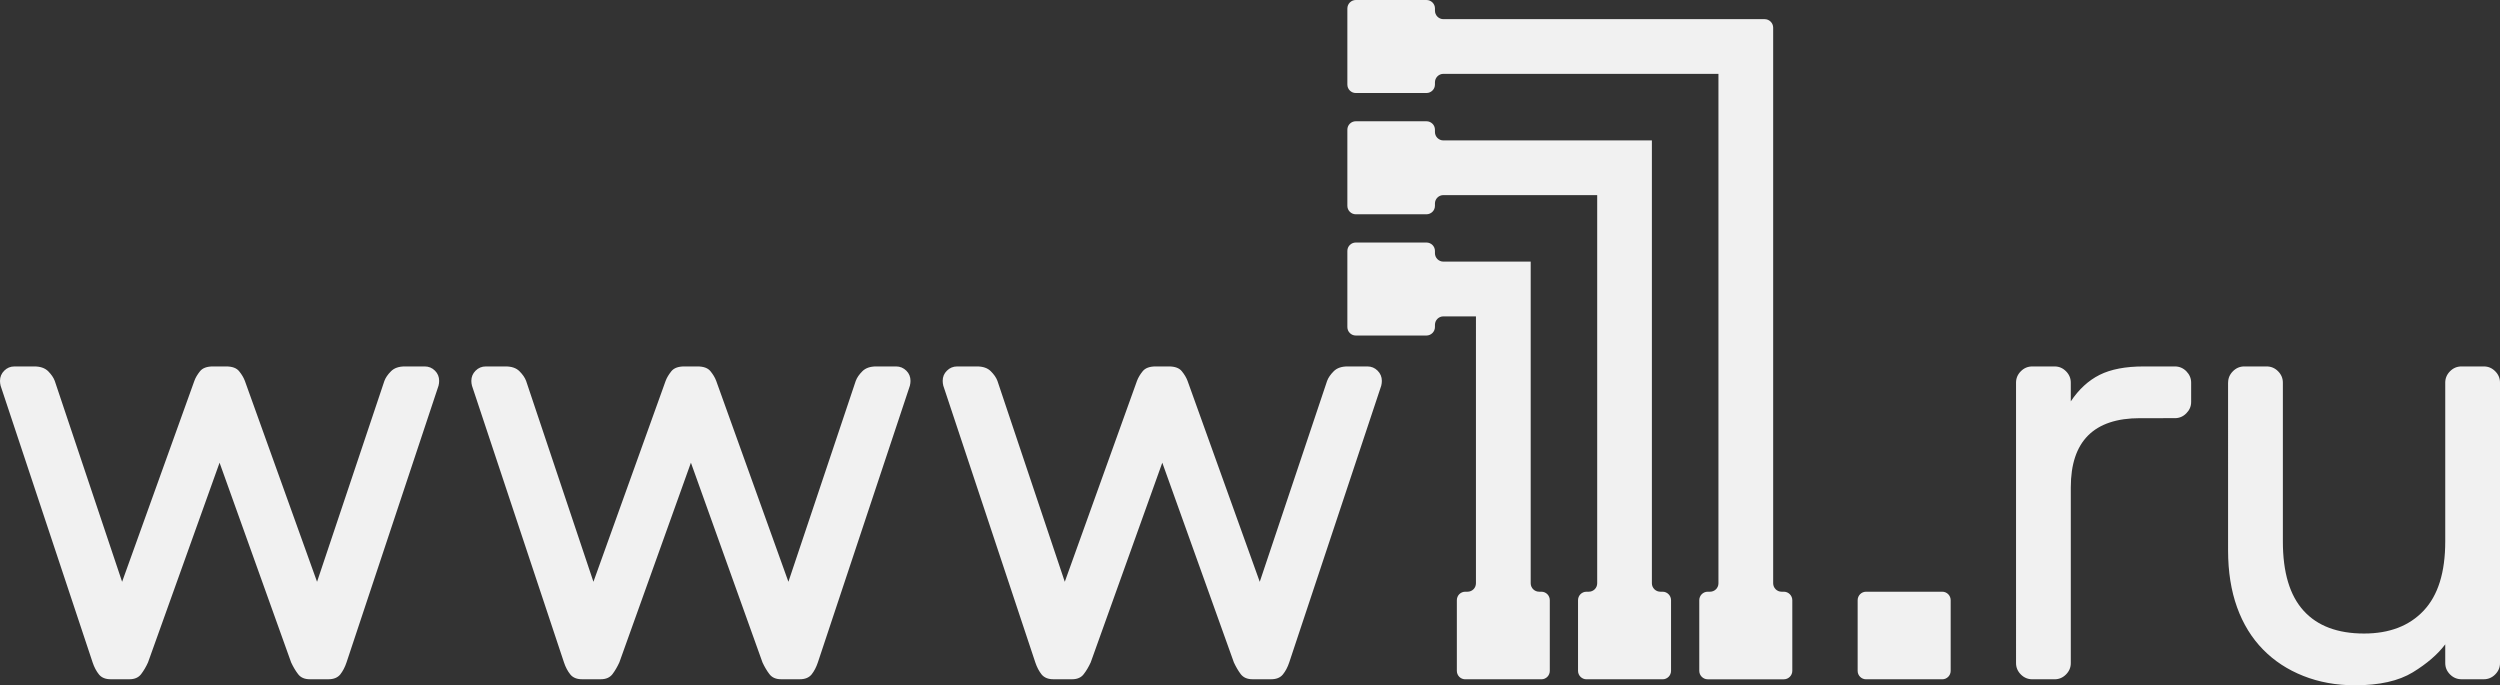
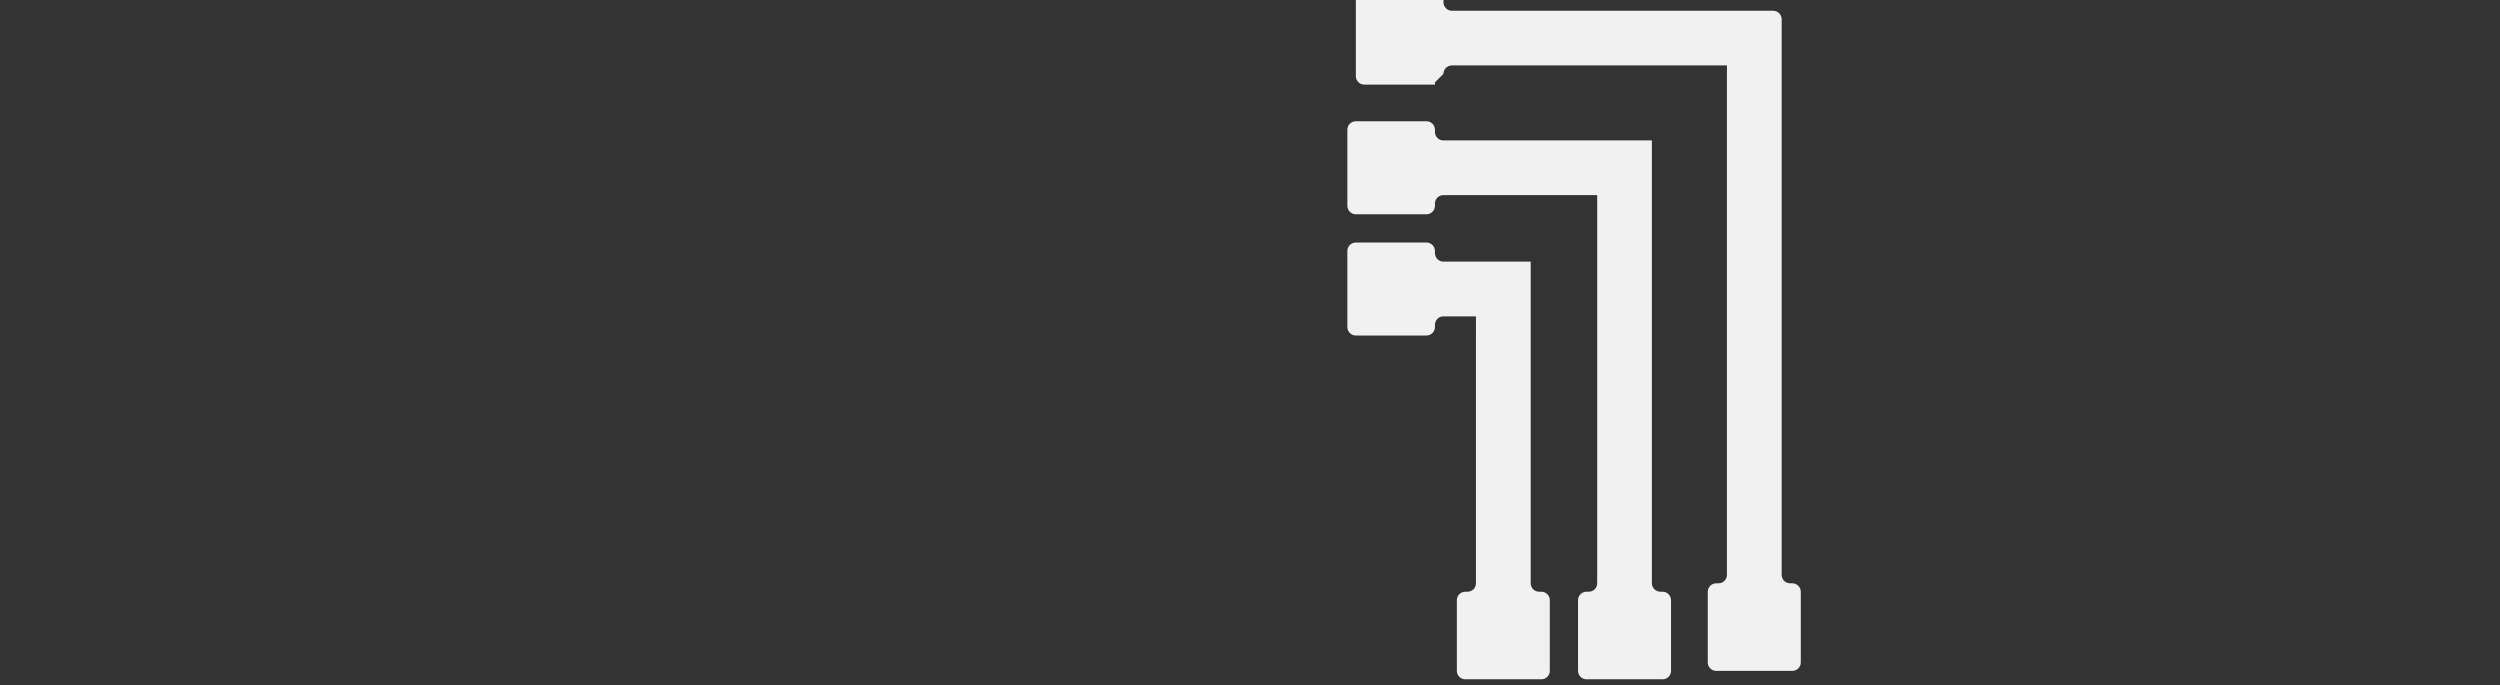
<svg xmlns="http://www.w3.org/2000/svg" xml:space="preserve" width="34.113mm" height="9.351mm" version="1.1" style="shape-rendering:geometricPrecision; text-rendering:geometricPrecision; image-rendering:optimizeQuality; fill-rule:evenodd; clip-rule:evenodd" viewBox="0 0 3411.26 935.09">
  <rect x="0" y="0" width="3411.26" height="935.09" fill="#333333" stroke="none" />
  <defs>
    <style type="text/css">
   
    .fil3 {fill:#F1F1F1}
    .fil0 {fill:#F1F1F1}
    .fil2 {fill:#F1F1F1}
    .fil1 {fill:#F1F1F1}
   
  </style>
  </defs>
  <g id="Layer_x0020_1">
    <g id="_2254942336000">
      <line class="fil0" x1="2650.23" y1="807.4" x2="1705.66" y2="626.05" />
-       <path class="fil0" d="M2650.23 807.4c6.3,0 11.48,5.16 11.48,11.59l0 96.44c0,6.3 -5.16,11.48 -11.48,11.48l-103.98 0c-6.3,0 -11.48,-5.16 -11.48,-11.48l0 -96.44c0,-6.4 5.16,-11.59 11.48,-11.59l3.2 0c11.8,0 91.78,0 100.78,0l0 0zm317.38 -307.39c6.01,0 11.27,2.17 15.61,6.51 4.34,4.45 6.61,9.63 6.61,15.61l0 26.35c0,6.01 -2.28,11.17 -6.61,15.5 -4.34,4.45 -9.6,6.61 -15.61,6.61l-47.65 0.01c-62.84,0 -94.35,31.54 -94.35,94.38l0 239.79c0,6.01 -2.17,11.17 -6.61,15.61 -4.34,4.34 -9.5,6.51 -15.5,6.51l-30.38 0c-6.01,0 -11.27,-2.17 -15.61,-6.51 -4.45,-4.45 -6.61,-9.6 -6.61,-15.61l-0.01 -382.63c0,-5.98 2.17,-11.17 6.61,-15.61 4.34,-4.34 9.5,-6.51 15.61,-6.51l30.38 0c6.01,0 11.17,2.17 15.5,6.51 4.45,4.45 6.61,9.63 6.61,15.61l0 25.53c10.95,-16.43 24.08,-28.52 39.37,-36.17 15.29,-7.65 35.35,-11.48 59.95,-11.48l42.69 0zm72.66 22.12c0,-5.98 2.17,-11.17 6.61,-15.61 4.34,-4.34 9.5,-6.51 15.5,-6.51l30.38 0c6.09,0 11.27,2.17 15.61,6.51 4.45,4.45 6.61,9.63 6.61,15.61l0 216.75c0,42.17 9.39,73.69 28.31,94.46 18.81,20.77 46.41,31.12 82.47,31.12 34.53,0 61.6,-10.35 81.23,-31.12 19.74,-20.88 29.55,-52.31 29.55,-94.46l0 -216.75c0,-5.98 2.17,-11.17 6.61,-15.61 4.34,-4.34 9.5,-6.51 15.61,-6.51l30.39 0c6.01,0 11.17,2.17 15.5,6.51 4.45,4.45 6.61,9.63 6.61,15.61l0 382.6c0,6.01 -2.17,11.17 -6.61,15.61 -4.34,4.34 -9.5,6.51 -15.5,6.51l-30.38 0c-6.01,0 -11.27,-2.17 -15.61,-6.51 -4.45,-4.45 -6.61,-9.6 -6.61,-15.61l0 -25.53c-10.35,13.76 -25.11,26.46 -44.34,38.23 -19.13,11.67 -45.38,17.67 -78.77,17.67 -25.74,0 -49.29,-4.34 -70.59,-12.81 -21.4,-8.47 -39.69,-20.45 -54.98,-36.06 -15.29,-15.61 -27.17,-34.74 -35.35,-57.47 -8.18,-22.73 -12.3,-48.58 -12.3,-77.63l-0.01 -229.01 0.06 0zm-2607.66 271.73l91.89 -274.11c1.67,-4.45 4.66,-8.78 9.1,-13.23 4.34,-4.34 10.64,-6.51 18.81,-6.51l27.18 0c5.37,0 10.13,1.96 13.94,5.79 3.84,3.81 5.69,8.47 5.69,13.94 0,2.17 -0.29,4.34 -0.82,6.51l-125.57 377.66c-2.17,6.51 -5.08,11.99 -8.57,16.43 -3.62,4.34 -8.89,6.51 -16.03,6.51l-25.54 0c-7.01,0 -12.38,-2.28 -15.9,-6.93 -3.62,-4.66 -6.72,-10.03 -9.53,-16.01l-97.66 -272.55 -97.65 272.56c-2.7,6.01 -5.9,11.38 -9.42,16.01 -3.62,4.66 -8.89,6.93 -16.01,6.93l-25.53 -0.01c-7.04,0 -12.41,-2.17 -15.93,-6.51 -3.6,-4.45 -6.51,-9.92 -8.68,-16.43l-125.57 -377.65c-0.5,-2.17 -0.82,-4.34 -0.82,-6.51 0,-5.48 1.96,-10.13 5.79,-13.94 3.81,-3.84 8.47,-5.79 13.94,-5.79l27.08 -0.01c8.18,0 14.47,2.17 18.92,6.51 4.34,4.45 7.36,8.78 9,13.23l91.89 274.11 98.58 -274.11c1.56,-4.45 4.23,-8.78 7.75,-13.23 3.52,-4.34 9.42,-6.51 17.67,-6.51l17.99 0c8.26,0 14.16,2.17 17.67,6.51 3.62,4.45 6.19,8.78 7.86,13.23l98.48 274.11zm643.17 0l91.89 -274.11c1.64,-4.45 4.63,-8.78 9.08,-13.23 4.34,-4.34 10.66,-6.51 18.81,-6.51l27.19 0c5.37,0 10.03,1.96 13.94,5.79 3.84,3.81 5.69,8.47 5.69,13.94 0,2.17 -0.32,4.34 -0.82,6.51l-125.6 377.66c-2.17,6.51 -5.05,11.99 -8.57,16.43 -3.6,4.34 -8.89,6.51 -16.01,6.51l-25.53 0c-7.04,0 -12.41,-2.28 -15.93,-6.93 -3.6,-4.66 -6.72,-10.03 -9.5,-16.01l-97.66 -272.55 -97.68 272.55c-2.78,6.01 -5.87,11.38 -9.39,16.01 -3.62,4.66 -8.89,6.93 -16.03,6.93l-25.53 0c-7.01,0 -12.38,-2.17 -15.9,-6.51 -3.62,-4.45 -6.51,-9.92 -8.68,-16.43l-125.57 -377.65c-0.53,-2.17 -0.85,-4.34 -0.85,-6.51 0,-5.48 1.98,-10.13 5.79,-13.94 3.84,-3.84 8.47,-5.79 13.97,-5.79l27.07 -0.01c8.18,0 14.47,2.17 18.81,6.51 4.45,4.45 7.43,8.78 9.1,13.23l91.86 274.11 98.5 -274.11c1.64,-4.45 4.34,-8.78 7.86,-13.23 3.52,-4.34 9.39,-6.51 17.67,-6.51l17.98 0c8.28,0 14.18,2.17 17.67,6.51 3.62,4.45 6.22,8.78 7.86,13.23l98.51 274.11zm643.16 0l91.89 -274.11c1.67,-4.45 4.66,-8.78 9.1,-13.23 4.34,-4.34 10.64,-6.51 18.81,-6.51l27.07 0c5.48,0 10.13,1.96 13.94,5.79 3.84,3.81 5.79,8.47 5.79,13.94 0,2.17 -0.32,4.34 -0.82,6.51l-125.57 377.66c-2.17,6.51 -5.05,11.99 -8.68,16.43 -3.52,4.34 -8.89,6.51 -15.93,6.51l-25.49 0c-7.04,0 -12.41,-2.28 -16.03,-6.93 -3.52,-4.66 -6.61,-10.03 -9.39,-16.01l-97.68 -272.55 -97.7 272.56c-2.8,6.01 -5.9,11.38 -9.53,16.01 -3.49,4.66 -8.86,6.93 -15.9,6.93l-25.53 -0.01c-7.04,0 -12.41,-2.17 -16.01,-6.51 -3.52,-4.45 -6.43,-9.92 -8.6,-16.43l-125.56 -377.65c-0.5,-2.17 -0.82,-4.34 -0.82,-6.51 0,-5.48 1.85,-10.13 5.79,-13.94 3.81,-3.84 8.47,-5.79 13.94,-5.79l27.1 -0.01c8.15,0 14.45,2.17 18.79,6.51 4.45,4.45 7.46,8.78 9.1,13.23l91.89 274.11 98.5 -274.11c1.64,-4.45 4.23,-8.78 7.83,-13.23 3.52,-4.34 9.42,-6.51 17.67,-6.51l18 0c8.28,0 14.16,2.17 17.67,6.51 3.62,4.45 6.19,8.78 7.86,13.23l98.5 274.11z" />
-       <path class="fil1" d="M1957.99 112.34l0 3.1c0,6.3 -5.24,11.48 -11.59,11.48l-96.44 0c-6.3,0 -11.48,-5.19 -11.48,-11.48l0 -103.98c0.03,-6.3 5.21,-11.46 11.51,-11.46l96.44 0c6.4,0 11.59,5.16 11.59,11.46l0 3.2c0,6.22 5.16,11.48 11.48,11.48l438.41 0c6.4,0 11.59,5.27 11.59,11.59l0 758.18c0,6.3 5.16,11.48 11.48,11.48l3.15 0.01c6.3,0 11.48,5.27 11.48,11.59l0 96.44c0,6.3 -5.27,11.48 -11.48,11.48l-103.98 0c-6.19,0 -11.48,-5.16 -11.48,-11.48l0 -96.44c0,-6.4 5.16,-11.59 11.48,-11.59l3.2 0c6.27,0 11.48,-5.05 11.48,-11.48l0 -695.16 -375.35 0c-6.33,0 -11.49,5.29 -11.49,11.58l0 0zm0 0z" />
+       <path class="fil1" d="M1957.99 112.34l0 3.1l-96.44 0c-6.3,0 -11.48,-5.19 -11.48,-11.48l0 -103.98c0.03,-6.3 5.21,-11.46 11.51,-11.46l96.44 0c6.4,0 11.59,5.16 11.59,11.46l0 3.2c0,6.22 5.16,11.48 11.48,11.48l438.41 0c6.4,0 11.59,5.27 11.59,11.59l0 758.18c0,6.3 5.16,11.48 11.48,11.48l3.15 0.01c6.3,0 11.48,5.27 11.48,11.59l0 96.44c0,6.3 -5.27,11.48 -11.48,11.48l-103.98 0c-6.19,0 -11.48,-5.16 -11.48,-11.48l0 -96.44c0,-6.4 5.16,-11.59 11.48,-11.59l3.2 0c6.27,0 11.48,-5.05 11.48,-11.48l0 -695.16 -375.35 0c-6.33,0 -11.49,5.29 -11.49,11.58l0 0zm0 0z" />
      <path class="fil2" d="M1957.99 443.17l0 3.1c0,6.3 -5.24,11.56 -11.59,11.56l-96.44 0c-6.3,0 -11.48,-5.16 -11.48,-11.56l0 -103.88c0,-6.3 5.16,-11.46 11.48,-11.46l96.44 0c6.4,0 11.59,5.16 11.59,11.46l0 3.1c0,6.32 5.16,11.48 11.48,11.48l119.17 0 0 438.93c0,6.3 5.16,11.48 11.48,11.48l3.1 0.01c6.4,0 11.48,5.16 11.48,11.59l0 96.44c0,6.3 -5.05,11.48 -11.48,11.48l-103.87 0c-6.4,0 -11.48,-5.16 -11.48,-11.48l0 -96.44c0,-6.4 5.05,-11.59 11.48,-11.59l3.09 0c6.3,0 11.48,-5.05 11.48,-11.48l0.01 -364.22 -44.45 0c-6.33,0 -11.49,5.16 -11.49,11.48l0 0zm0 0z" />
      <path class="fil3" d="M1957.99 277.71l0 3.2c0,6.3 -5.16,11.48 -11.59,11.48l-96.44 0c-6.3,0 -11.48,-5.19 -11.48,-11.48l0 -103.98c0,-6.3 5.16,-11.46 11.48,-11.46l96.44 0c6.4,0 11.59,5.16 11.59,11.46l0 3.2c0,6.32 5.16,11.48 11.48,11.48l284.53 0 0 604.3c0,6.3 5.16,11.48 11.59,11.48l3.09 0.01c6.3,0 11.46,5.27 11.46,11.59l0 96.44c0,6.3 -5.13,11.48 -11.46,11.48l-103.98 0c-6.19,0 -11.48,-5.16 -11.48,-11.48l0 -96.44c0,-6.4 5.16,-11.59 11.48,-11.59l3.2 0c6.3,0 11.48,-5.05 11.48,-11.48l0 -529.69 -209.91 0c-6.33,0 -11.49,5.18 -11.49,11.48l0 0zm0 0z" />
    </g>
  </g>
</svg>